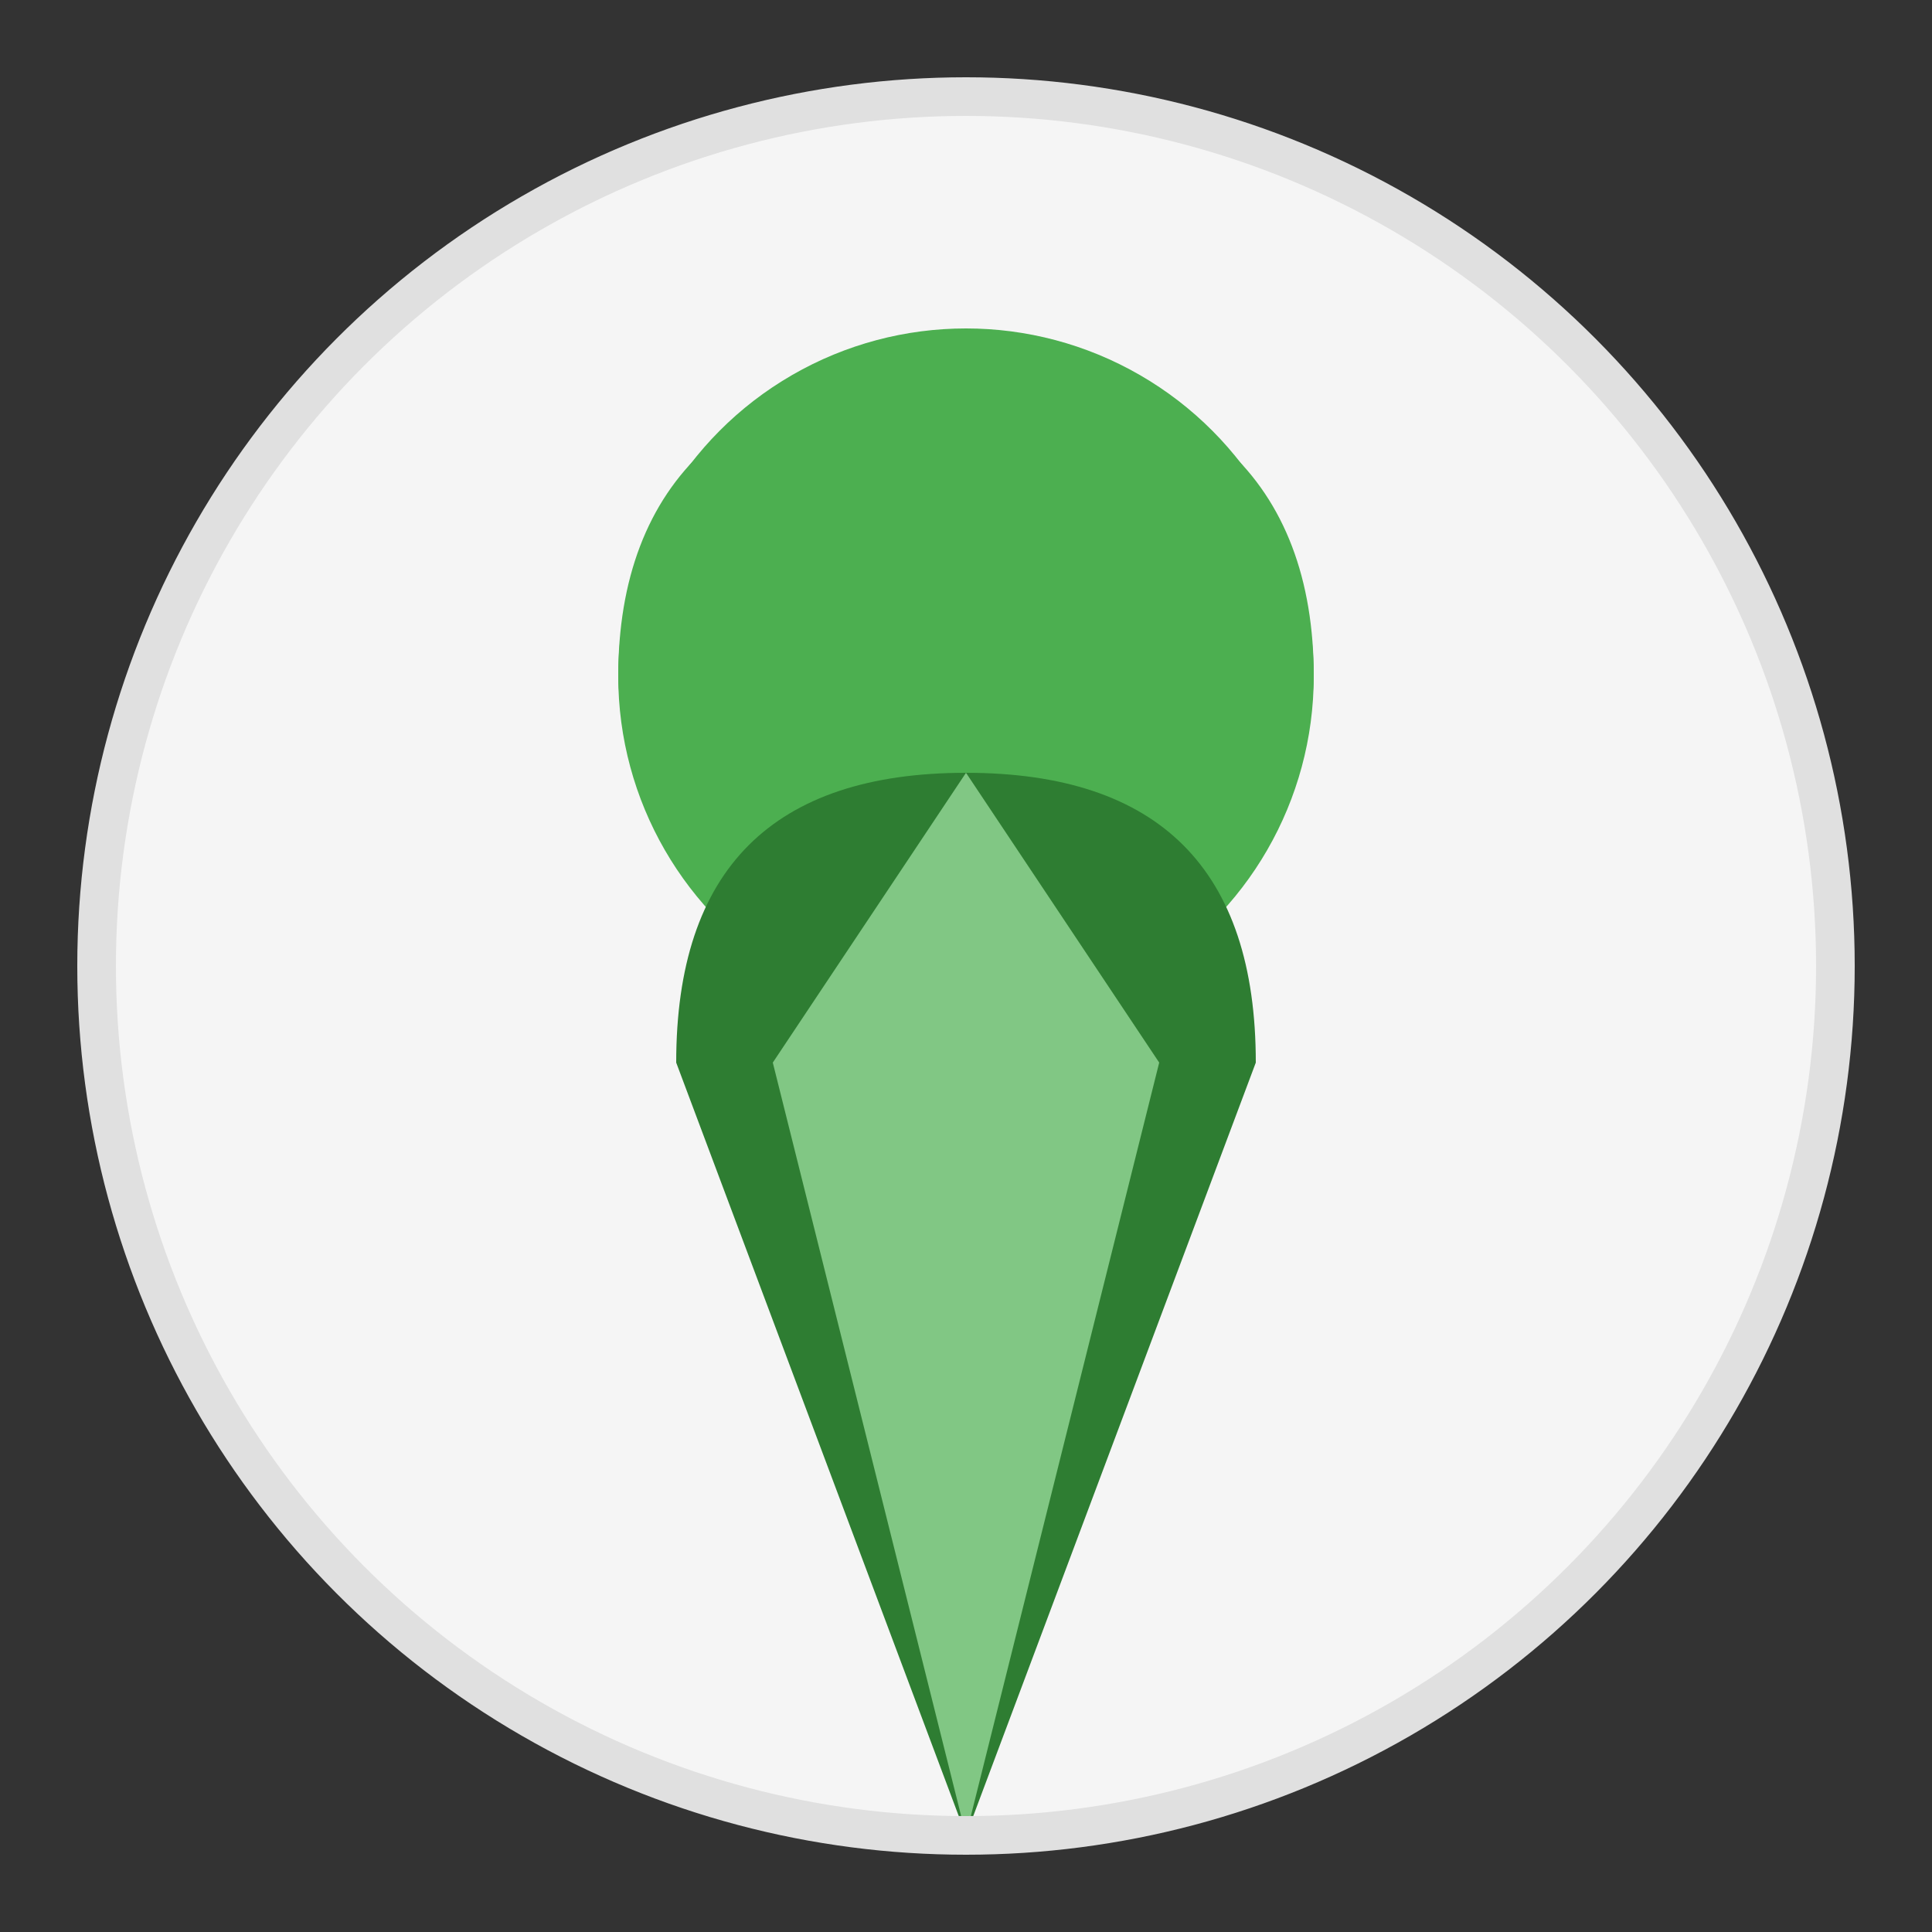
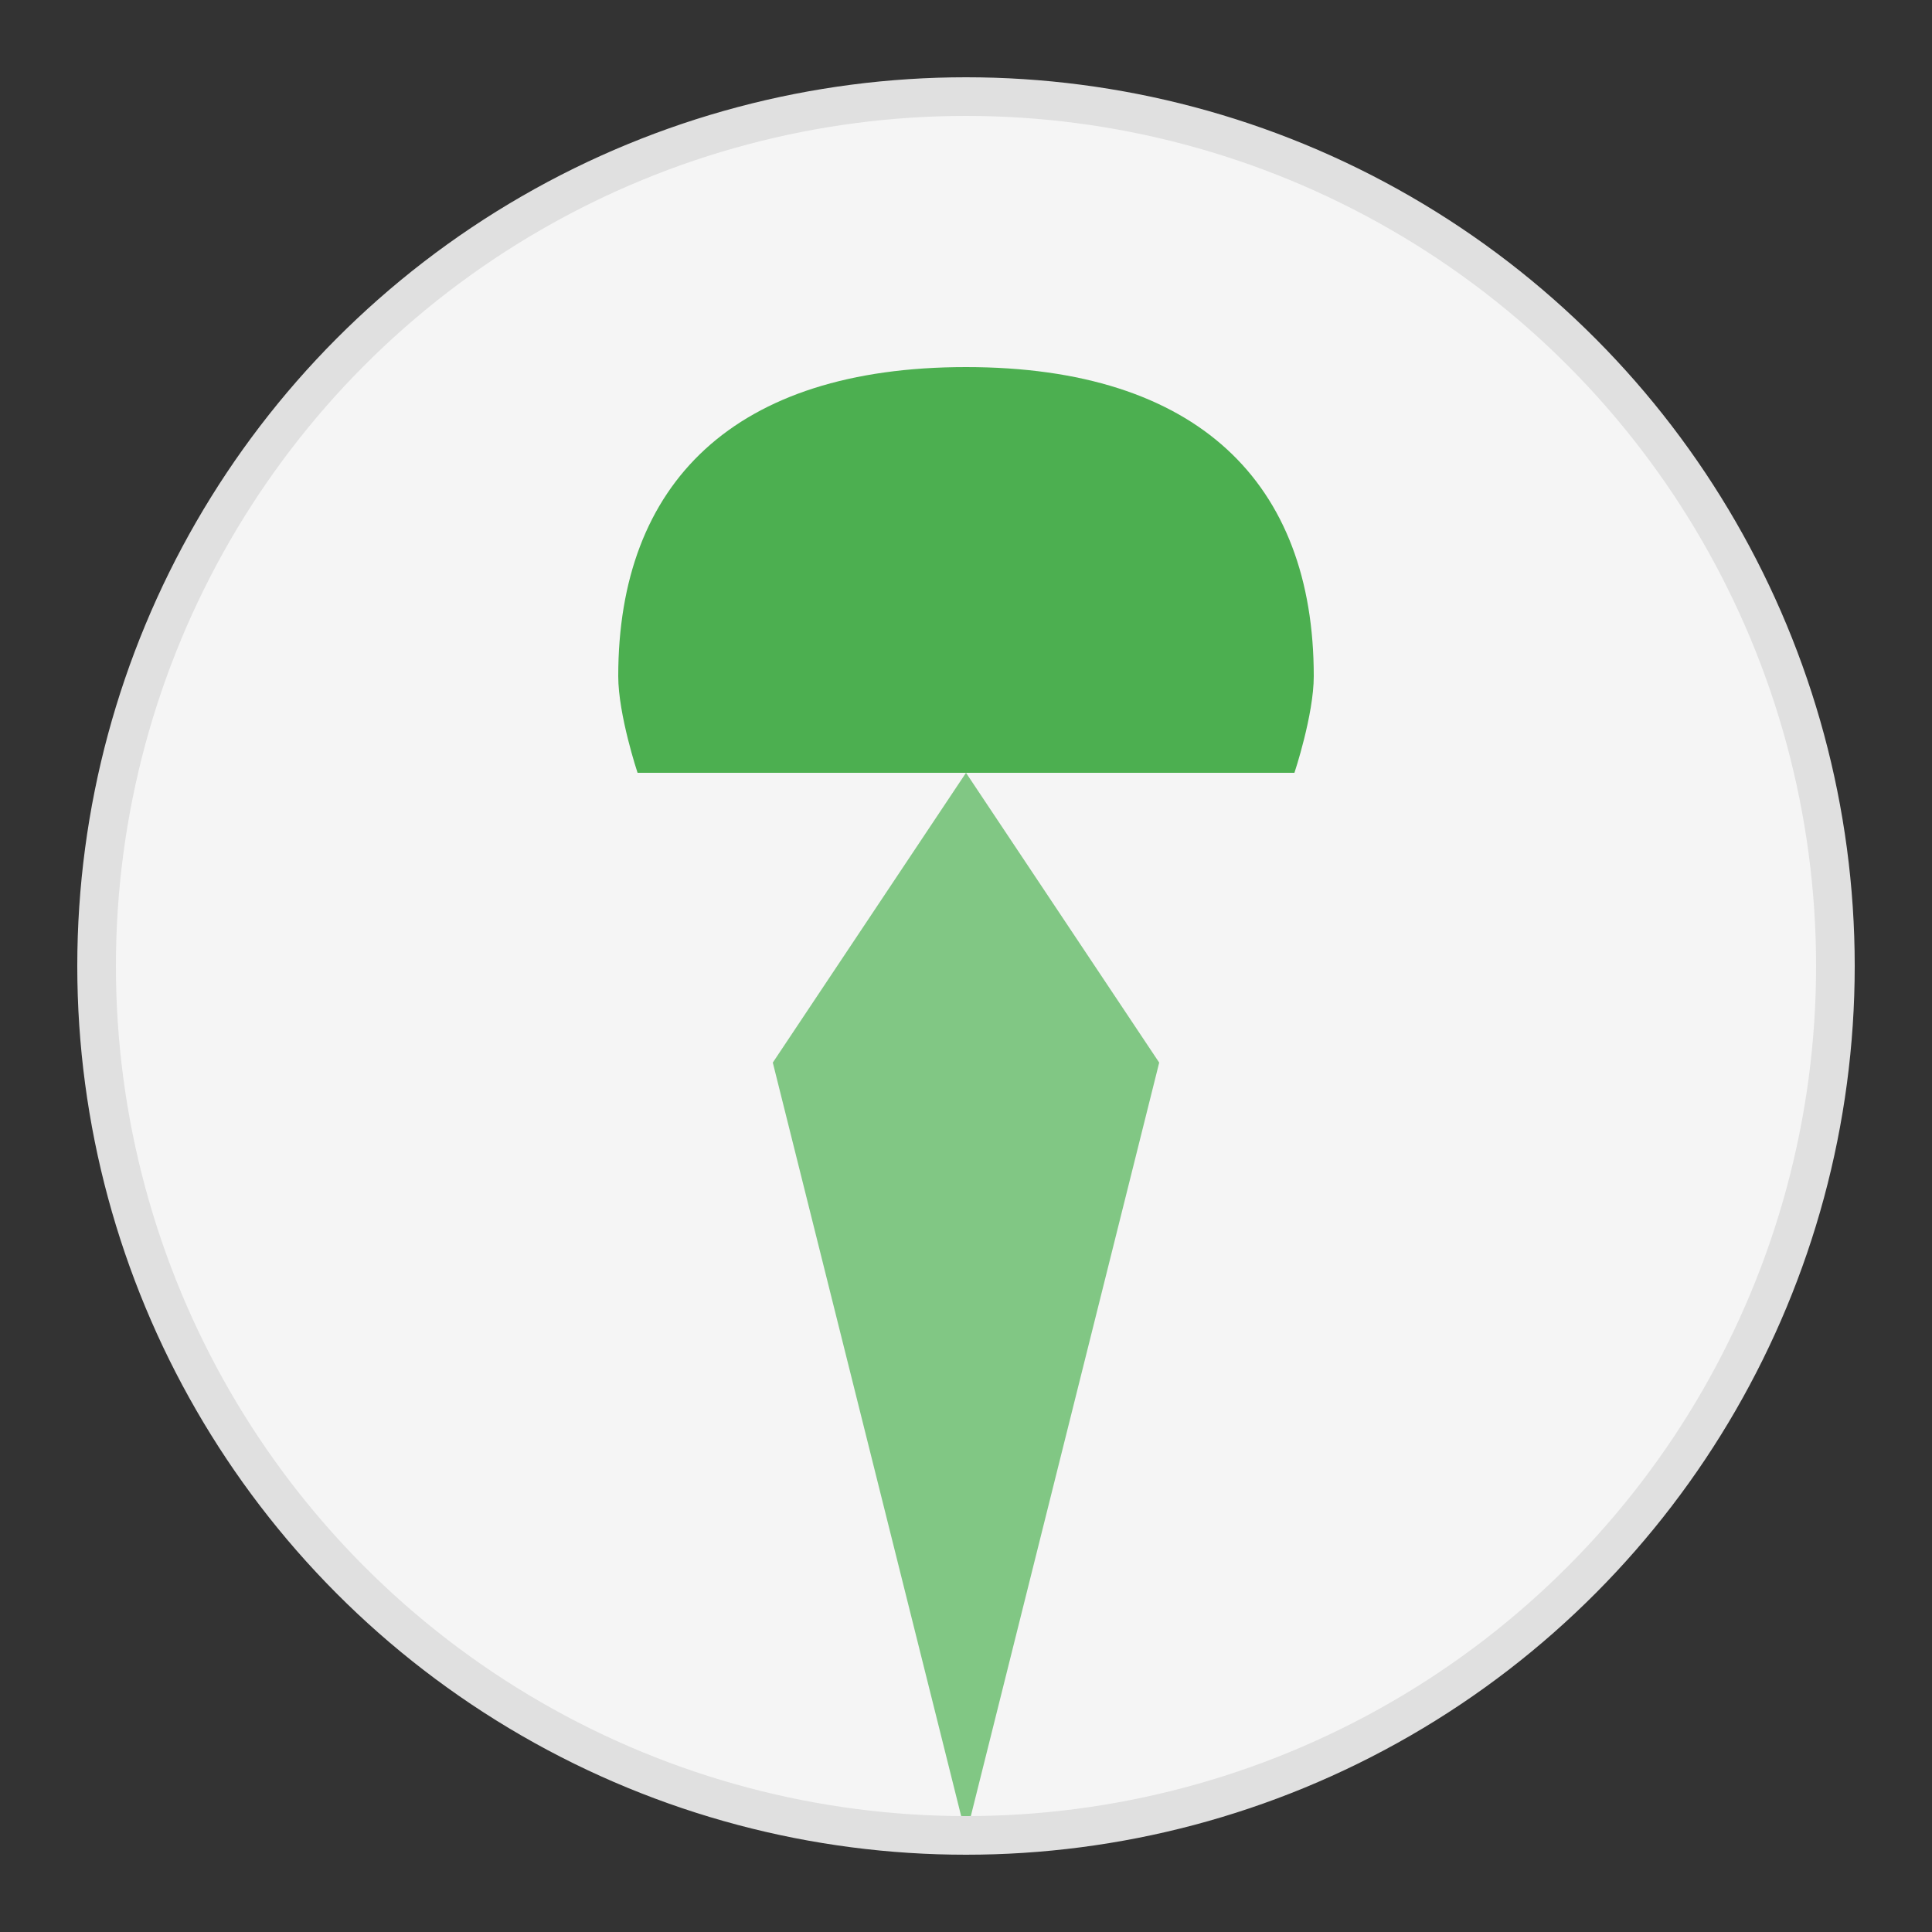
<svg xmlns="http://www.w3.org/2000/svg" viewBox="0 0 100 100" width="100%" height="100%">
  <rect x="0" y="0" width="100" height="100" fill="#333333" stroke="none" />
  <circle cx="50" cy="50" r="45" fill="#f5f5f5" />
-   <circle cx="50" cy="35" r="18" fill="#4CAF50" />
-   <path d="M50,30 a8,8 0 0 1 -8,8 a8,8 0 0 1 -8,-8 a8,8 0 0 1 8,-8 a8,8 0 0 1 8,8" fill="#2E7D32" />
  <path d="M32,35 C32,25 38,19 50,19 C62,19 68,25 68,35 C68,37 67,40 67,40 L33,40 C33,40 32,37 32,35 Z" fill="#4CAF50" />
-   <path d="M35,55 L50,95 L65,55 C65,45 60,40 50,40 C40,40 35,45 35,55 Z" fill="#2E7D32" />
  <path d="M40,55 L50,95 L60,55 L50,40 Z" fill="#81C784" />
  <circle cx="50" cy="50" r="45" fill="none" stroke="#E0E0E0" stroke-width="2" />
</svg>